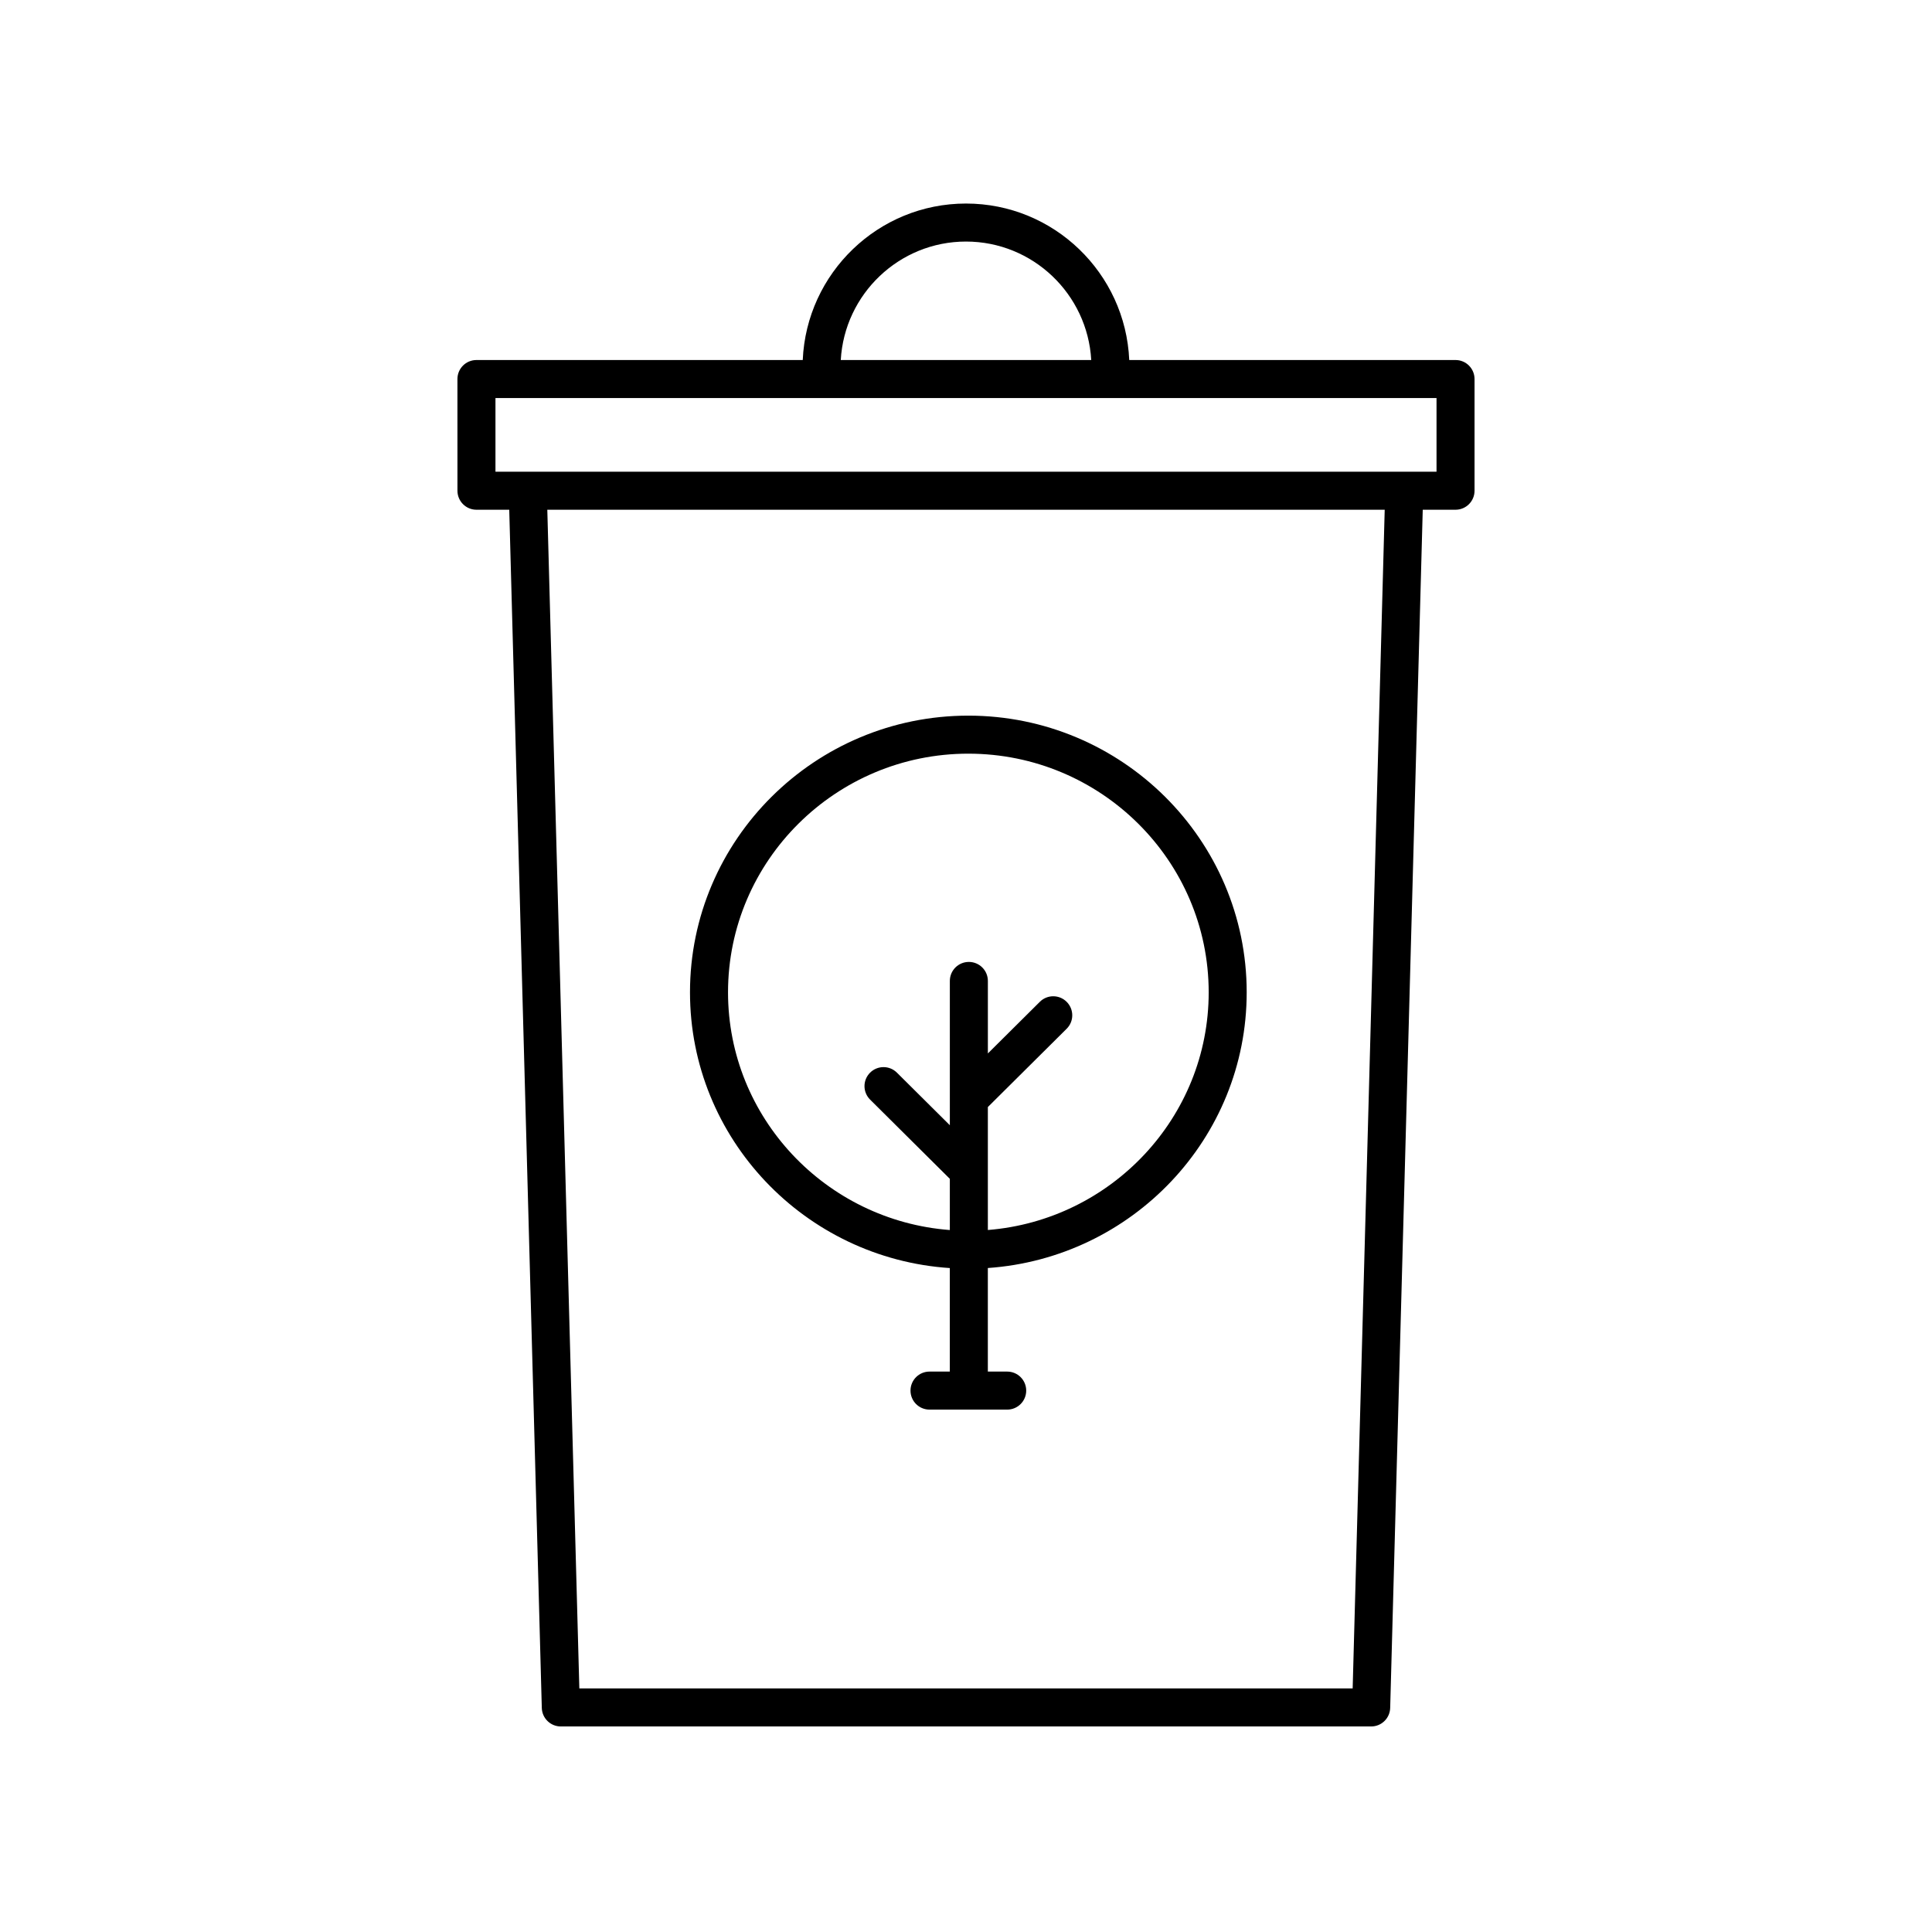
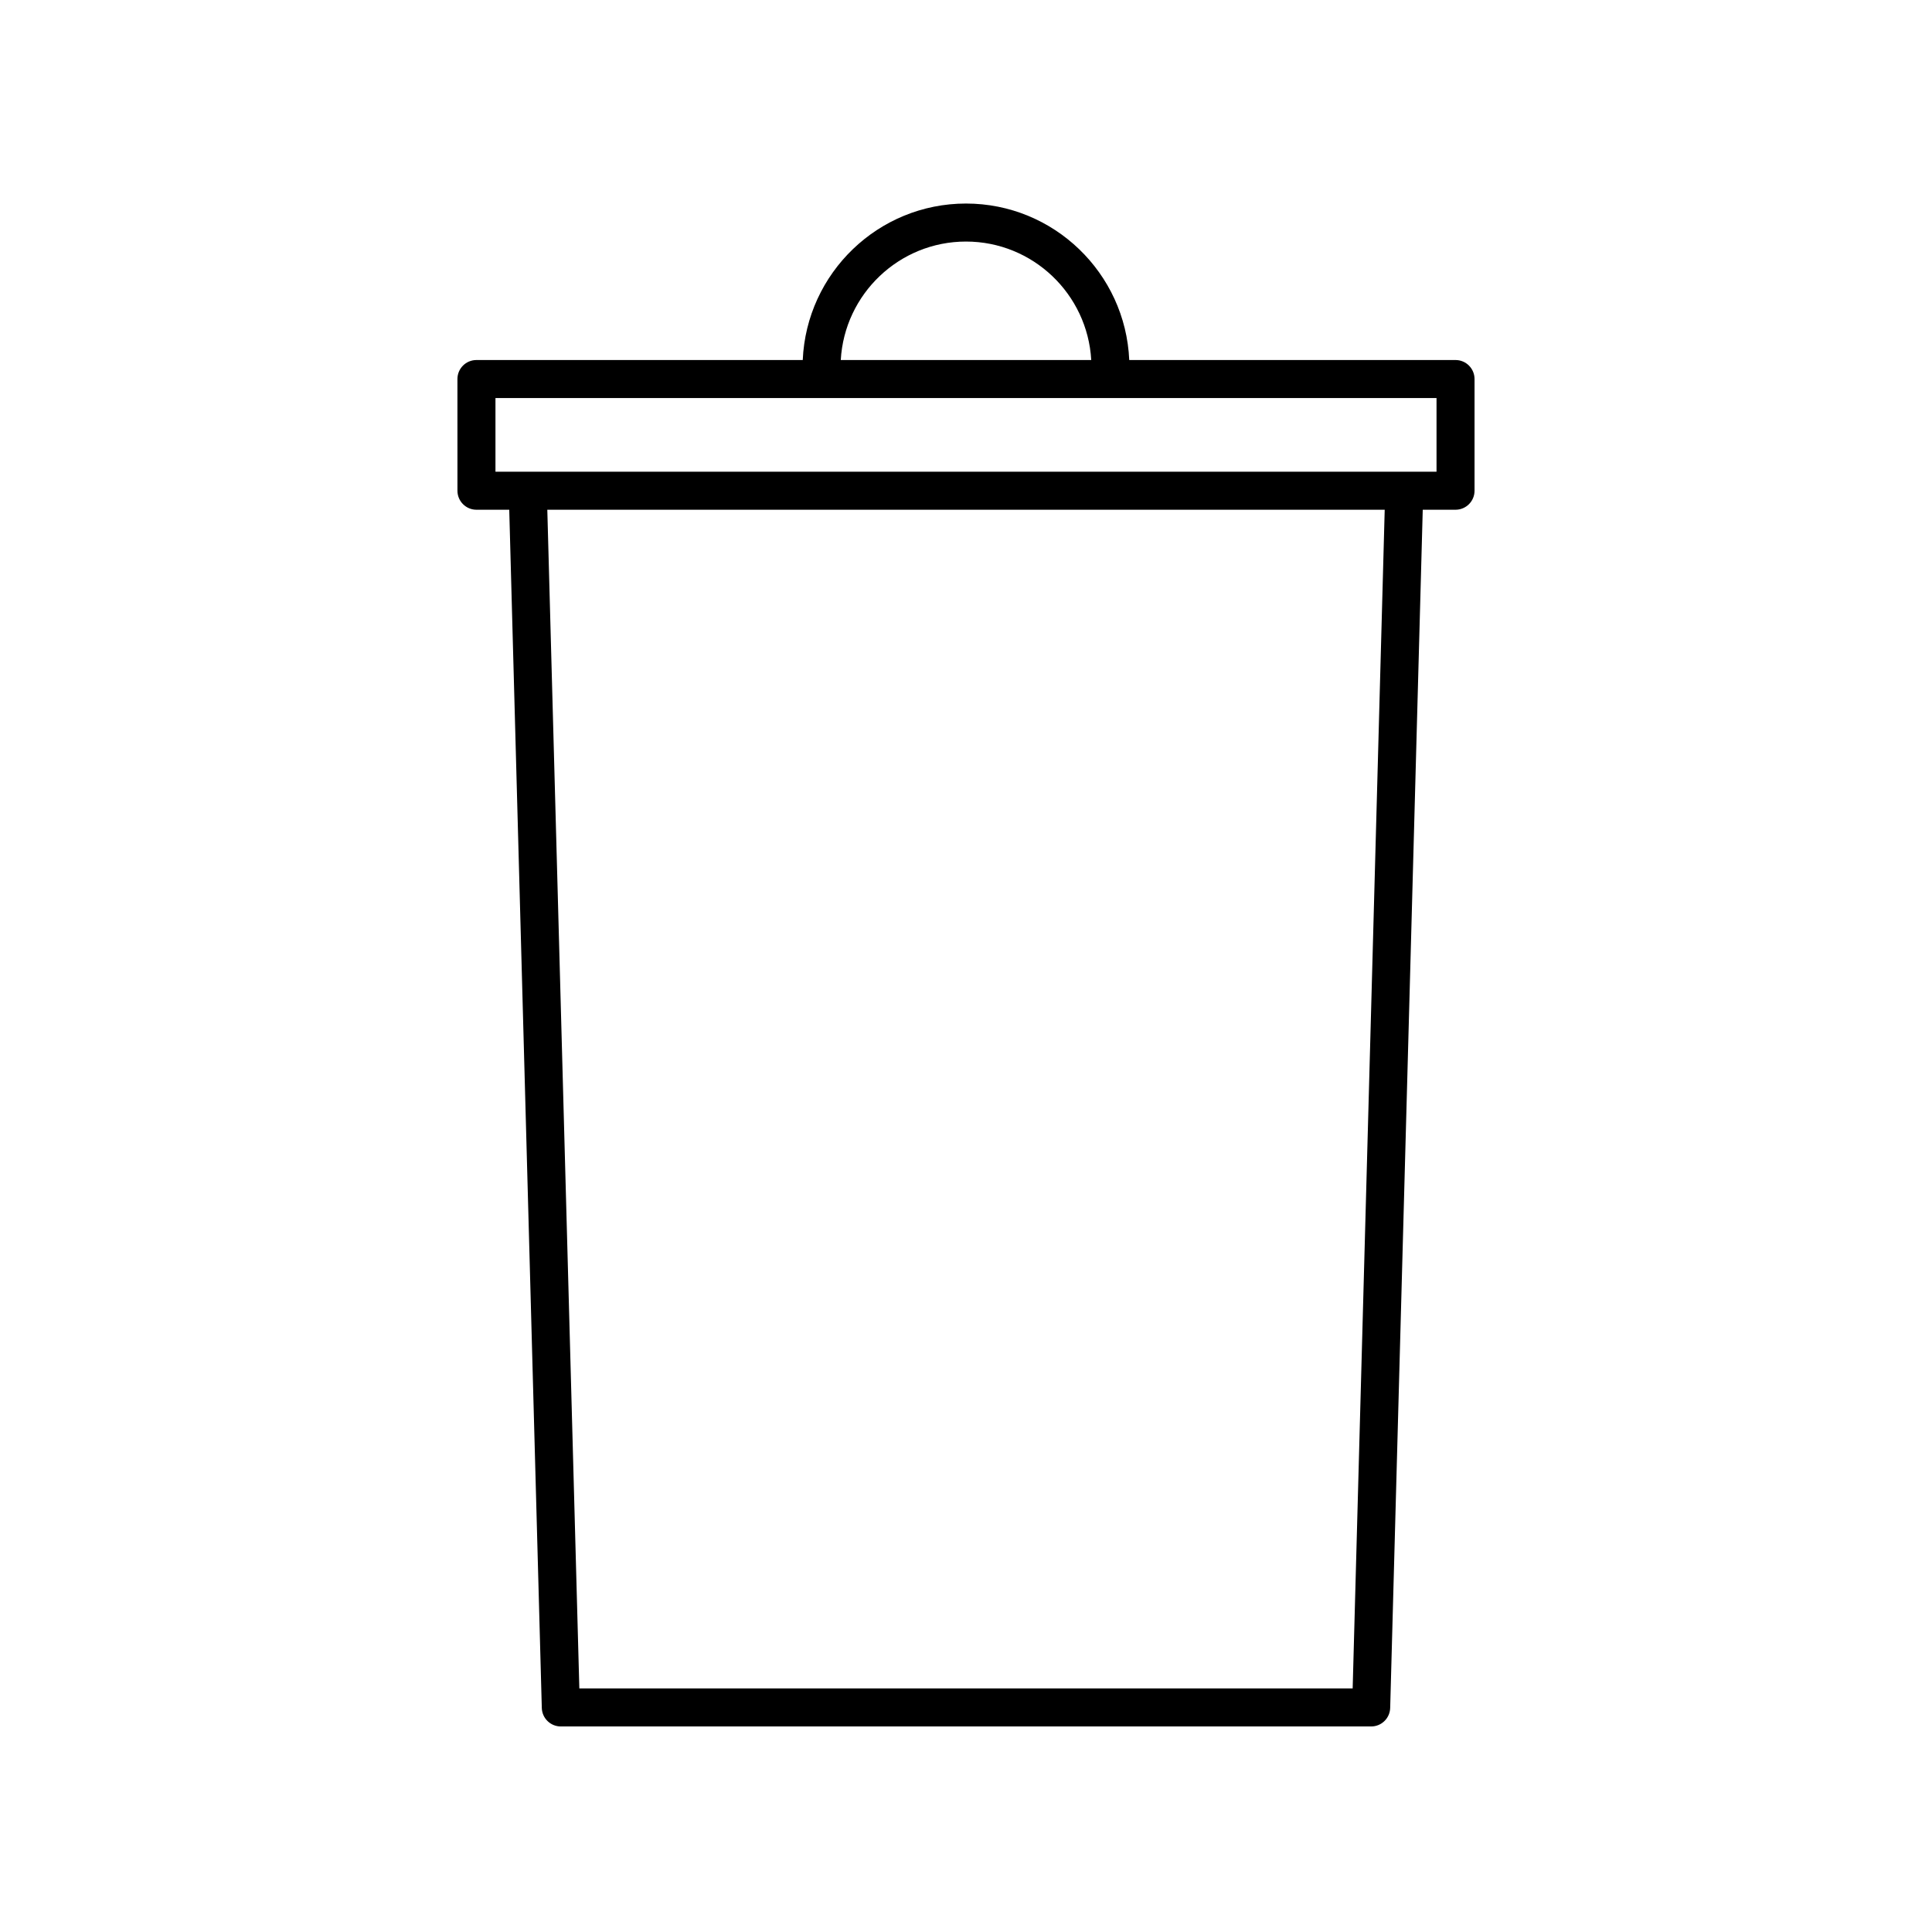
<svg xmlns="http://www.w3.org/2000/svg" fill="#000000" width="800px" height="800px" version="1.1" viewBox="144 144 512 512">
  <g>
-     <path d="m395.71 480.05v27.434h-5.379c-2.785 0-5.039 2.254-5.039 5.039s2.254 5.039 5.039 5.039h20.586c2.785 0 5.039-2.254 5.039-5.039s-2.254-5.039-5.039-5.039l-5.129-0.004v-27.441c38.266-2.656 68.598-34.363 68.598-73.062 0-40.43-33.09-73.324-73.77-73.324-40.676 0-73.762 32.891-73.762 73.324 0 38.785 30.477 70.543 68.855 73.074zm4.914-136.32c35.121 0 63.691 28.375 63.691 63.25 0 33.141-25.82 60.363-58.523 62.984v-32.586l20.879-20.742c1.977-1.961 1.984-5.148 0.02-7.125-1.965-1.977-5.148-1.988-7.125-0.02l-13.77 13.684v-19.215c0-2.785-2.254-5.039-5.039-5.039-2.785 0-5.039 2.254-5.039 5.039v38.238l-14.027-13.934c-1.977-1.965-5.16-1.949-7.125 0.02-1.965 1.977-1.953 5.164 0.02 7.125l21.129 20.992v13.574c-32.828-2.504-58.781-29.77-58.781-63 0-34.871 28.57-63.246 63.691-63.246z" />
    <path d="m529.73 239.41h-86.469c-1-23.035-19.988-41.469-43.262-41.469-23.277 0-42.266 18.438-43.262 41.469h-86.473c-2.785 0-5.039 2.254-5.039 5.039l0.004 29.598c0 2.785 2.254 5.039 5.039 5.039h8.688l8.629 317.54c0.074 2.727 2.309 4.902 5.039 4.902h214.75c2.731 0 4.961-2.176 5.039-4.902l8.629-317.54h8.688c2.785 0 5.039-2.254 5.039-5.039v-29.598c-0.004-2.789-2.254-5.039-5.039-5.039zm-129.73-31.395c17.715 0 32.199 13.926 33.188 31.391l-66.375 0.004c0.988-17.473 15.473-31.395 33.188-31.395zm102.47 383.43h-204.94l-8.488-312.36h221.92zm22.223-322.44h-249.39v-19.523h249.39z" />
  </g>
</svg>